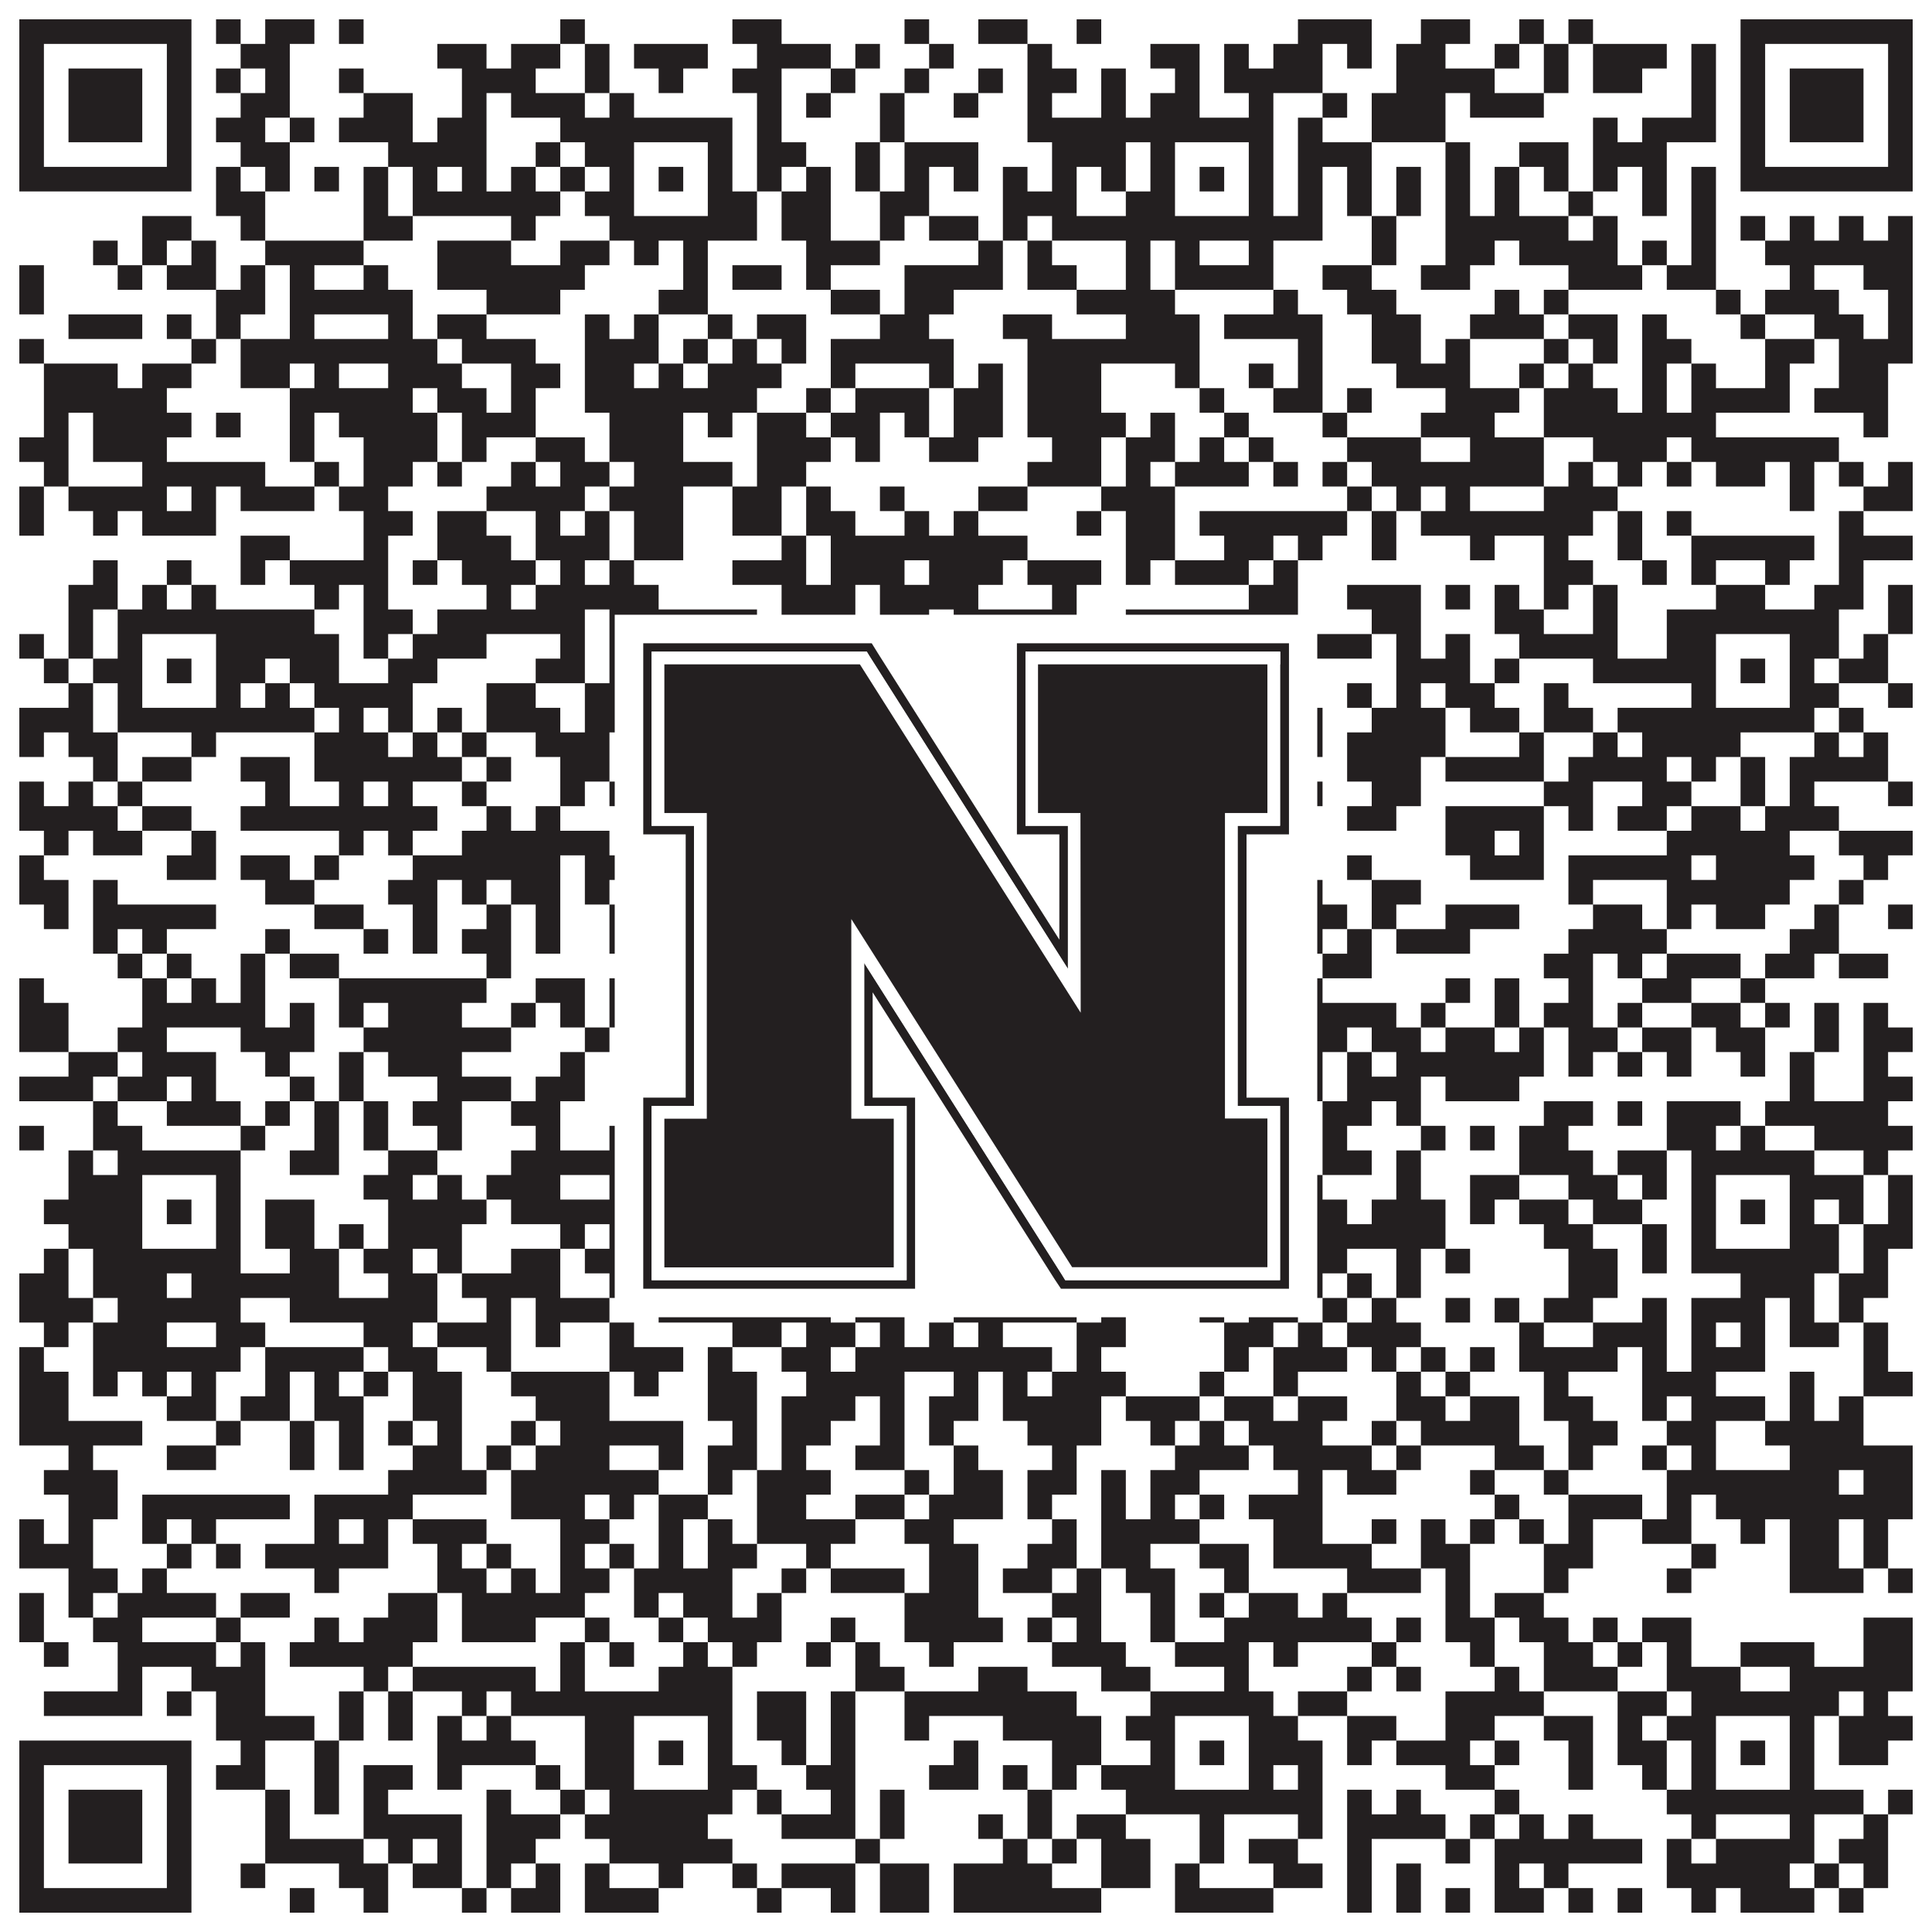
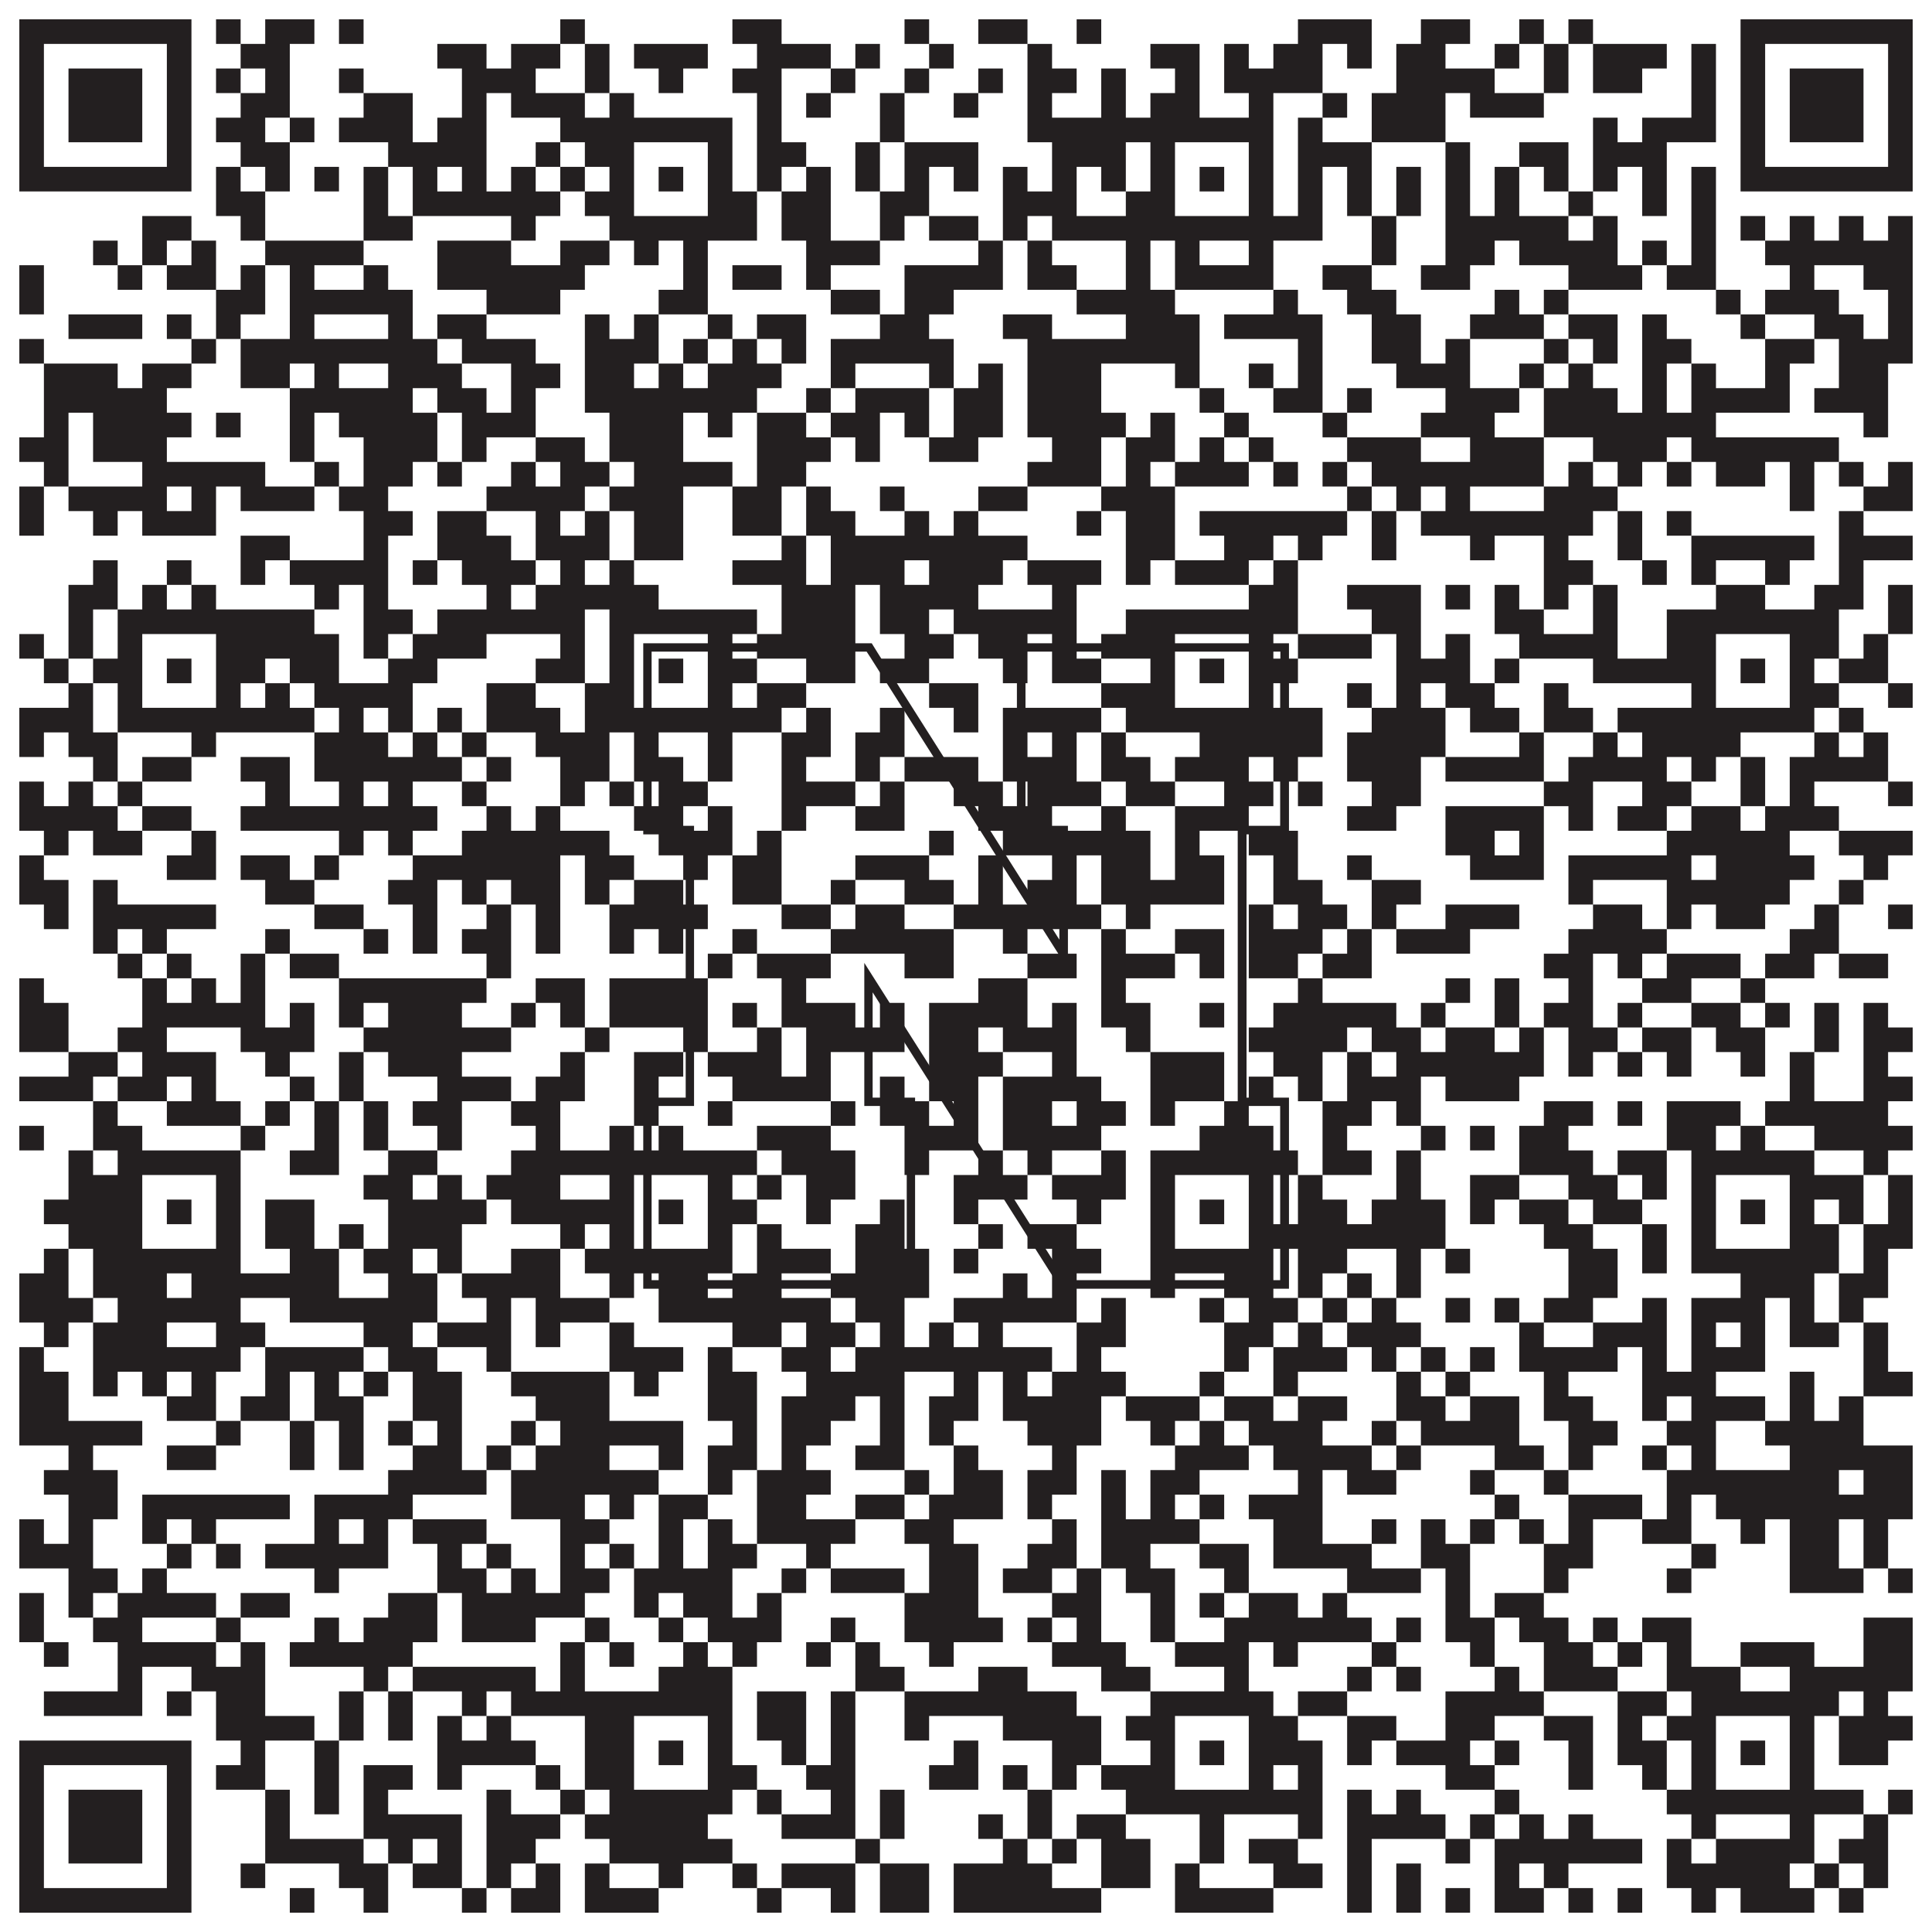
<svg xmlns="http://www.w3.org/2000/svg" version="1.1" width="1100px" height="1100px" viewBox="0 0 1100 1100">
-   <rect x="0" y="0" width="1100" height="1100" fill="#ffffff" fill-opacity="1" />
  <path fill="#231f20" fill-opacity="1" d="M11,11L109,11L109,25L11,25ZM123,11L137,11L137,25L123,25ZM151,11L179,11L179,25L151,25ZM193,11L207,11L207,25L193,25ZM319,11L333,11L333,25L319,25ZM417,11L445,11L445,25L417,25ZM515,11L529,11L529,25L515,25ZM557,11L585,11L585,25L557,25ZM613,11L627,11L627,25L613,25ZM739,11L781,11L781,25L739,25ZM809,11L837,11L837,25L809,25ZM865,11L879,11L879,25L865,25ZM893,11L907,11L907,25L893,25ZM991,11L1089,11L1089,25L991,25ZM11,25L25,25L25,39L11,39ZM95,25L109,25L109,39L95,39ZM137,25L165,25L165,39L137,39ZM249,25L277,25L277,39L249,39ZM291,25L319,25L319,39L291,39ZM333,25L347,25L347,39L333,39ZM361,25L403,25L403,39L361,39ZM431,25L473,25L473,39L431,39ZM487,25L501,25L501,39L487,39ZM529,25L543,25L543,39L529,39ZM585,25L599,25L599,39L585,39ZM655,25L683,25L683,39L655,39ZM697,25L711,25L711,39L697,39ZM725,25L753,25L753,39L725,39ZM767,25L781,25L781,39L767,39ZM795,25L823,25L823,39L795,39ZM851,25L865,25L865,39L851,39ZM879,25L893,25L893,39L879,39ZM907,25L949,25L949,39L907,39ZM963,25L977,25L977,39L963,39ZM991,25L1005,25L1005,39L991,39ZM1075,25L1089,25L1089,39L1075,39ZM11,39L25,39L25,53L11,53ZM39,39L81,39L81,53L39,53ZM95,39L109,39L109,53L95,53ZM123,39L137,39L137,53L123,53ZM151,39L165,39L165,53L151,53ZM193,39L207,39L207,53L193,53ZM263,39L305,39L305,53L263,53ZM333,39L347,39L347,53L333,53ZM375,39L389,39L389,53L375,53ZM417,39L445,39L445,53L417,53ZM473,39L487,39L487,53L473,53ZM515,39L529,39L529,53L515,53ZM557,39L571,39L571,53L557,53ZM585,39L613,39L613,53L585,53ZM627,39L641,39L641,53L627,53ZM669,39L683,39L683,53L669,53ZM697,39L753,39L753,53L697,53ZM795,39L851,39L851,53L795,53ZM879,39L893,39L893,53L879,53ZM907,39L935,39L935,53L907,53ZM963,39L977,39L977,53L963,53ZM991,39L1005,39L1005,53L991,53ZM1019,39L1061,39L1061,53L1019,53ZM1075,39L1089,39L1089,53L1075,53ZM11,53L25,53L25,67L11,67ZM39,53L81,53L81,67L39,67ZM95,53L109,53L109,67L95,67ZM137,53L165,53L165,67L137,67ZM207,53L235,53L235,67L207,67ZM263,53L277,53L277,67L263,67ZM291,53L333,53L333,67L291,67ZM347,53L361,53L361,67L347,67ZM431,53L445,53L445,67L431,67ZM459,53L473,53L473,67L459,67ZM501,53L515,53L515,67L501,67ZM543,53L557,53L557,67L543,67ZM585,53L599,53L599,67L585,67ZM627,53L641,53L641,67L627,67ZM655,53L683,53L683,67L655,67ZM711,53L725,53L725,67L711,67ZM753,53L767,53L767,67L753,67ZM781,53L823,53L823,67L781,67ZM837,53L879,53L879,67L837,67ZM963,53L977,53L977,67L963,67ZM991,53L1005,53L1005,67L991,67ZM1019,53L1061,53L1061,67L1019,67ZM1075,53L1089,53L1089,67L1075,67ZM11,67L25,67L25,81L11,81ZM39,67L81,67L81,81L39,81ZM95,67L109,67L109,81L95,81ZM123,67L151,67L151,81L123,81ZM165,67L179,67L179,81L165,81ZM193,67L235,67L235,81L193,81ZM249,67L277,67L277,81L249,81ZM319,67L417,67L417,81L319,81ZM431,67L445,67L445,81L431,81ZM501,67L515,67L515,81L501,81ZM585,67L725,67L725,81L585,81ZM739,67L753,67L753,81L739,81ZM781,67L823,67L823,81L781,81ZM907,67L921,67L921,81L907,81ZM935,67L977,67L977,81L935,81ZM991,67L1005,67L1005,81L991,81ZM1019,67L1061,67L1061,81L1019,81ZM1075,67L1089,67L1089,81L1075,81ZM11,81L25,81L25,95L11,95ZM95,81L109,81L109,95L95,95ZM137,81L165,81L165,95L137,95ZM221,81L277,81L277,95L221,95ZM305,81L319,81L319,95L305,95ZM333,81L361,81L361,95L333,95ZM403,81L417,81L417,95L403,95ZM431,81L459,81L459,95L431,95ZM487,81L501,81L501,95L487,95ZM515,81L557,81L557,95L515,95ZM599,81L641,81L641,95L599,95ZM655,81L669,81L669,95L655,95ZM711,81L725,81L725,95L711,95ZM739,81L781,81L781,95L739,95ZM823,81L837,81L837,95L823,95ZM865,81L893,81L893,95L865,95ZM907,81L949,81L949,95L907,95ZM991,81L1005,81L1005,95L991,95ZM1075,81L1089,81L1089,95L1075,95ZM11,95L109,95L109,109L11,109ZM123,95L137,95L137,109L123,109ZM151,95L165,95L165,109L151,109ZM179,95L193,95L193,109L179,109ZM207,95L221,95L221,109L207,109ZM235,95L249,95L249,109L235,109ZM263,95L277,95L277,109L263,109ZM291,95L305,95L305,109L291,109ZM319,95L333,95L333,109L319,109ZM347,95L361,95L361,109L347,109ZM375,95L389,95L389,109L375,109ZM403,95L417,95L417,109L403,109ZM431,95L445,95L445,109L431,109ZM459,95L473,95L473,109L459,109ZM487,95L501,95L501,109L487,109ZM515,95L529,95L529,109L515,109ZM543,95L557,95L557,109L543,109ZM571,95L585,95L585,109L571,109ZM599,95L613,95L613,109L599,109ZM627,95L641,95L641,109L627,109ZM655,95L669,95L669,109L655,109ZM683,95L697,95L697,109L683,109ZM711,95L725,95L725,109L711,109ZM739,95L753,95L753,109L739,109ZM767,95L781,95L781,109L767,109ZM795,95L809,95L809,109L795,109ZM823,95L837,95L837,109L823,109ZM851,95L865,95L865,109L851,109ZM879,95L893,95L893,109L879,109ZM907,95L921,95L921,109L907,109ZM935,95L949,95L949,109L935,109ZM963,95L977,95L977,109L963,109ZM991,95L1089,95L1089,109L991,109ZM123,109L151,109L151,123L123,123ZM207,109L221,109L221,123L207,123ZM235,109L319,109L319,123L235,123ZM333,109L361,109L361,123L333,123ZM403,109L431,109L431,123L403,123ZM445,109L473,109L473,123L445,123ZM501,109L529,109L529,123L501,123ZM571,109L613,109L613,123L571,123ZM641,109L669,109L669,123L641,123ZM711,109L725,109L725,123L711,123ZM739,109L753,109L753,123L739,123ZM767,109L781,109L781,123L767,123ZM795,109L809,109L809,123L795,123ZM823,109L837,109L837,123L823,123ZM851,109L865,109L865,123L851,123ZM893,109L907,109L907,123L893,123ZM935,109L949,109L949,123L935,123ZM963,109L977,109L977,123L963,123ZM81,123L109,123L109,137L81,137ZM137,123L151,123L151,137L137,137ZM207,123L235,123L235,137L207,137ZM291,123L305,123L305,137L291,137ZM347,123L431,123L431,137L347,137ZM445,123L473,123L473,137L445,137ZM501,123L515,123L515,137L501,137ZM529,123L557,123L557,137L529,137ZM571,123L585,123L585,137L571,137ZM599,123L753,123L753,137L599,137ZM781,123L795,123L795,137L781,137ZM823,123L893,123L893,137L823,137ZM907,123L921,123L921,137L907,137ZM963,123L977,123L977,137L963,137ZM991,123L1005,123L1005,137L991,137ZM1019,123L1033,123L1033,137L1019,137ZM1047,123L1061,123L1061,137L1047,137ZM1075,123L1089,123L1089,137L1075,137ZM53,137L67,137L67,151L53,151ZM81,137L95,137L95,151L81,151ZM109,137L123,137L123,151L109,151ZM151,137L207,137L207,151L151,151ZM249,137L291,137L291,151L249,151ZM319,137L347,137L347,151L319,151ZM361,137L375,137L375,151L361,151ZM389,137L403,137L403,151L389,151ZM459,137L501,137L501,151L459,151ZM557,137L571,137L571,151L557,151ZM585,137L599,137L599,151L585,151ZM641,137L655,137L655,151L641,151ZM669,137L683,137L683,151L669,151ZM711,137L725,137L725,151L711,151ZM781,137L795,137L795,151L781,151ZM823,137L851,137L851,151L823,151ZM865,137L921,137L921,151L865,151ZM935,137L949,137L949,151L935,151ZM963,137L977,137L977,151L963,151ZM1005,137L1089,137L1089,151L1005,151ZM11,151L25,151L25,165L11,165ZM67,151L81,151L81,165L67,165ZM95,151L123,151L123,165L95,165ZM137,151L151,151L151,165L137,165ZM165,151L179,151L179,165L165,165ZM207,151L221,151L221,165L207,165ZM249,151L333,151L333,165L249,165ZM389,151L403,151L403,165L389,165ZM417,151L445,151L445,165L417,165ZM459,151L473,151L473,165L459,165ZM515,151L571,151L571,165L515,165ZM585,151L613,151L613,165L585,165ZM641,151L655,151L655,165L641,165ZM669,151L725,151L725,165L669,165ZM753,151L781,151L781,165L753,165ZM809,151L837,151L837,165L809,165ZM893,151L935,151L935,165L893,165ZM949,151L977,151L977,165L949,165ZM1019,151L1033,151L1033,165L1019,165ZM1061,151L1089,151L1089,165L1061,165ZM11,165L25,165L25,179L11,179ZM123,165L151,165L151,179L123,179ZM165,165L235,165L235,179L165,179ZM277,165L319,165L319,179L277,179ZM375,165L403,165L403,179L375,179ZM473,165L501,165L501,179L473,179ZM515,165L543,165L543,179L515,179ZM613,165L669,165L669,179L613,179ZM725,165L739,165L739,179L725,179ZM767,165L795,165L795,179L767,179ZM851,165L865,165L865,179L851,179ZM879,165L893,165L893,179L879,179ZM977,165L991,165L991,179L977,179ZM1005,165L1047,165L1047,179L1005,179ZM1075,165L1089,165L1089,179L1075,179ZM39,179L81,179L81,193L39,193ZM95,179L109,179L109,193L95,193ZM123,179L137,179L137,193L123,193ZM165,179L179,179L179,193L165,193ZM221,179L235,179L235,193L221,193ZM249,179L277,179L277,193L249,193ZM333,179L347,179L347,193L333,193ZM361,179L375,179L375,193L361,193ZM403,179L417,179L417,193L403,193ZM431,179L459,179L459,193L431,193ZM501,179L529,179L529,193L501,193ZM571,179L599,179L599,193L571,193ZM641,179L683,179L683,193L641,193ZM697,179L753,179L753,193L697,193ZM781,179L809,179L809,193L781,193ZM837,179L879,179L879,193L837,193ZM893,179L921,179L921,193L893,193ZM935,179L949,179L949,193L935,193ZM991,179L1005,179L1005,193L991,193ZM1033,179L1061,179L1061,193L1033,193ZM1075,179L1089,179L1089,193L1075,193ZM11,193L25,193L25,207L11,207ZM109,193L123,193L123,207L109,207ZM137,193L249,193L249,207L137,207ZM263,193L305,193L305,207L263,207ZM333,193L375,193L375,207L333,207ZM389,193L403,193L403,207L389,207ZM417,193L431,193L431,207L417,207ZM445,193L459,193L459,207L445,207ZM473,193L543,193L543,207L473,207ZM585,193L683,193L683,207L585,207ZM739,193L753,193L753,207L739,207ZM781,193L809,193L809,207L781,207ZM823,193L837,193L837,207L823,207ZM879,193L893,193L893,207L879,207ZM907,193L921,193L921,207L907,207ZM935,193L963,193L963,207L935,207ZM1005,193L1033,193L1033,207L1005,207ZM1047,193L1089,193L1089,207L1047,207ZM25,207L67,207L67,221L25,221ZM81,207L109,207L109,221L81,221ZM137,207L165,207L165,221L137,221ZM179,207L193,207L193,221L179,221ZM221,207L263,207L263,221L221,221ZM291,207L319,207L319,221L291,221ZM333,207L361,207L361,221L333,221ZM375,207L389,207L389,221L375,221ZM403,207L445,207L445,221L403,221ZM473,207L487,207L487,221L473,221ZM529,207L543,207L543,221L529,221ZM557,207L571,207L571,221L557,221ZM585,207L627,207L627,221L585,221ZM669,207L683,207L683,221L669,221ZM711,207L725,207L725,221L711,221ZM739,207L753,207L753,221L739,221ZM795,207L837,207L837,221L795,221ZM865,207L879,207L879,221L865,221ZM893,207L907,207L907,221L893,221ZM935,207L949,207L949,221L935,221ZM963,207L977,207L977,221L963,221ZM1005,207L1019,207L1019,221L1005,221ZM1047,207L1075,207L1075,221L1047,221ZM25,221L95,221L95,235L25,235ZM165,221L235,221L235,235L165,235ZM249,221L277,221L277,235L249,235ZM291,221L305,221L305,235L291,235ZM333,221L431,221L431,235L333,235ZM459,221L473,221L473,235L459,235ZM487,221L529,221L529,235L487,235ZM543,221L571,221L571,235L543,235ZM585,221L627,221L627,235L585,235ZM683,221L697,221L697,235L683,235ZM725,221L753,221L753,235L725,235ZM767,221L781,221L781,235L767,235ZM823,221L865,221L865,235L823,235ZM879,221L921,221L921,235L879,235ZM935,221L949,221L949,235L935,235ZM963,221L1019,221L1019,235L963,235ZM1033,221L1075,221L1075,235L1033,235ZM25,235L39,235L39,249L25,249ZM53,235L109,235L109,249L53,249ZM123,235L137,235L137,249L123,249ZM165,235L179,235L179,249L165,249ZM193,235L249,235L249,249L193,249ZM263,235L305,235L305,249L263,249ZM347,235L389,235L389,249L347,249ZM403,235L417,235L417,249L403,249ZM431,235L459,235L459,249L431,249ZM473,235L501,235L501,249L473,249ZM515,235L529,235L529,249L515,249ZM543,235L571,235L571,249L543,249ZM585,235L641,235L641,249L585,249ZM655,235L669,235L669,249L655,249ZM697,235L711,235L711,249L697,249ZM753,235L767,235L767,249L753,249ZM809,235L851,235L851,249L809,249ZM879,235L977,235L977,249L879,249ZM1061,235L1075,235L1075,249L1061,249ZM11,249L39,249L39,263L11,263ZM53,249L95,249L95,263L53,263ZM165,249L179,249L179,263L165,263ZM207,249L249,249L249,263L207,263ZM263,249L277,249L277,263L263,263ZM305,249L333,249L333,263L305,263ZM347,249L389,249L389,263L347,263ZM431,249L473,249L473,263L431,263ZM487,249L501,249L501,263L487,263ZM529,249L557,249L557,263L529,263ZM599,249L627,249L627,263L599,263ZM641,249L669,249L669,263L641,263ZM683,249L697,249L697,263L683,263ZM711,249L725,249L725,263L711,263ZM767,249L809,249L809,263L767,263ZM837,249L879,249L879,263L837,263ZM907,249L949,249L949,263L907,263ZM963,249L1047,249L1047,263L963,263ZM25,263L39,263L39,277L25,277ZM81,263L151,263L151,277L81,277ZM179,263L193,263L193,277L179,277ZM207,263L235,263L235,277L207,277ZM249,263L263,263L263,277L249,277ZM291,263L305,263L305,277L291,277ZM319,263L347,263L347,277L319,277ZM361,263L417,263L417,277L361,277ZM431,263L459,263L459,277L431,277ZM585,263L627,263L627,277L585,277ZM641,263L655,263L655,277L641,277ZM669,263L711,263L711,277L669,277ZM725,263L739,263L739,277L725,277ZM753,263L767,263L767,277L753,277ZM781,263L879,263L879,277L781,277ZM893,263L907,263L907,277L893,277ZM921,263L935,263L935,277L921,277ZM949,263L963,263L963,277L949,277ZM977,263L1005,263L1005,277L977,277ZM1019,263L1033,263L1033,277L1019,277ZM1047,263L1061,263L1061,277L1047,277ZM1075,263L1089,263L1089,277L1075,277ZM11,277L25,277L25,291L11,291ZM39,277L95,277L95,291L39,291ZM109,277L123,277L123,291L109,291ZM137,277L179,277L179,291L137,291ZM193,277L221,277L221,291L193,291ZM277,277L333,277L333,291L277,291ZM347,277L389,277L389,291L347,291ZM417,277L445,277L445,291L417,291ZM459,277L473,277L473,291L459,291ZM501,277L515,277L515,291L501,291ZM557,277L585,277L585,291L557,291ZM627,277L669,277L669,291L627,291ZM767,277L781,277L781,291L767,291ZM795,277L809,277L809,291L795,291ZM823,277L837,277L837,291L823,291ZM879,277L921,277L921,291L879,291ZM1019,277L1033,277L1033,291L1019,291ZM1061,277L1089,277L1089,291L1061,291ZM11,291L25,291L25,305L11,305ZM53,291L67,291L67,305L53,305ZM81,291L123,291L123,305L81,305ZM207,291L235,291L235,305L207,305ZM249,291L277,291L277,305L249,305ZM305,291L319,291L319,305L305,305ZM333,291L347,291L347,305L333,305ZM361,291L389,291L389,305L361,305ZM417,291L445,291L445,305L417,305ZM459,291L487,291L487,305L459,305ZM515,291L529,291L529,305L515,305ZM543,291L557,291L557,305L543,305ZM613,291L627,291L627,305L613,305ZM641,291L669,291L669,305L641,305ZM683,291L767,291L767,305L683,305ZM781,291L795,291L795,305L781,305ZM809,291L907,291L907,305L809,305ZM921,291L935,291L935,305L921,305ZM949,291L963,291L963,305L949,305ZM1047,291L1061,291L1061,305L1047,305ZM137,305L165,305L165,319L137,319ZM207,305L221,305L221,319L207,319ZM249,305L291,305L291,319L249,319ZM305,305L347,305L347,319L305,319ZM361,305L389,305L389,319L361,319ZM445,305L459,305L459,319L445,319ZM473,305L585,305L585,319L473,319ZM641,305L669,305L669,319L641,319ZM697,305L725,305L725,319L697,319ZM739,305L753,305L753,319L739,319ZM781,305L795,305L795,319L781,319ZM837,305L851,305L851,319L837,319ZM879,305L893,305L893,319L879,319ZM921,305L935,305L935,319L921,319ZM963,305L1033,305L1033,319L963,319ZM1047,305L1089,305L1089,319L1047,319ZM53,319L67,319L67,333L53,333ZM95,319L109,319L109,333L95,333ZM137,319L151,319L151,333L137,333ZM165,319L221,319L221,333L165,333ZM235,319L249,319L249,333L235,333ZM263,319L305,319L305,333L263,333ZM319,319L333,319L333,333L319,333ZM347,319L361,319L361,333L347,333ZM417,319L459,319L459,333L417,333ZM473,319L515,319L515,333L473,333ZM529,319L571,319L571,333L529,333ZM585,319L627,319L627,333L585,333ZM641,319L655,319L655,333L641,333ZM669,319L711,319L711,333L669,333ZM725,319L739,319L739,333L725,333ZM879,319L907,319L907,333L879,333ZM935,319L949,319L949,333L935,333ZM963,319L977,319L977,333L963,333ZM1005,319L1019,319L1019,333L1005,333ZM1047,319L1061,319L1061,333L1047,333ZM39,333L67,333L67,347L39,347ZM81,333L95,333L95,347L81,347ZM109,333L123,333L123,347L109,347ZM179,333L193,333L193,347L179,347ZM207,333L221,333L221,347L207,347ZM277,333L291,333L291,347L277,347ZM305,333L375,333L375,347L305,347ZM445,333L487,333L487,347L445,347ZM501,333L557,333L557,347L501,347ZM599,333L613,333L613,347L599,347ZM711,333L739,333L739,347L711,347ZM767,333L809,333L809,347L767,347ZM823,333L837,333L837,347L823,347ZM851,333L865,333L865,347L851,347ZM879,333L893,333L893,347L879,347ZM907,333L921,333L921,347L907,347ZM977,333L1005,333L1005,347L977,347ZM1033,333L1061,333L1061,347L1033,347ZM1075,333L1089,333L1089,347L1075,347ZM39,347L53,347L53,361L39,361ZM67,347L179,347L179,361L67,361ZM207,347L235,347L235,361L207,361ZM249,347L333,347L333,361L249,361ZM347,347L431,347L431,361L347,361ZM445,347L487,347L487,361L445,361ZM501,347L529,347L529,361L501,361ZM543,347L613,347L613,361L543,361ZM641,347L739,347L739,361L641,361ZM781,347L809,347L809,361L781,361ZM851,347L879,347L879,361L851,361ZM907,347L921,347L921,361L907,361ZM949,347L1047,347L1047,361L949,361ZM1075,347L1089,347L1089,361L1075,361ZM11,361L25,361L25,375L11,375ZM39,361L53,361L53,375L39,375ZM67,361L81,361L81,375L67,375ZM123,361L193,361L193,375L123,375ZM207,361L221,361L221,375L207,375ZM235,361L277,361L277,375L235,375ZM319,361L333,361L333,375L319,375ZM347,361L361,361L361,375L347,375ZM403,361L417,361L417,375L403,375ZM431,361L487,361L487,375L431,375ZM515,361L543,361L543,375L515,375ZM557,361L585,361L585,375L557,375ZM599,361L613,361L613,375L599,375ZM627,361L669,361L669,375L627,375ZM711,361L725,361L725,375L711,375ZM739,361L781,361L781,375L739,375ZM795,361L809,361L809,375L795,375ZM823,361L837,361L837,375L823,375ZM865,361L921,361L921,375L865,375ZM949,361L977,361L977,375L949,375ZM1019,361L1047,361L1047,375L1019,375ZM1061,361L1075,361L1075,375L1061,375ZM25,375L39,375L39,389L25,389ZM53,375L81,375L81,389L53,389ZM95,375L109,375L109,389L95,389ZM123,375L151,375L151,389L123,389ZM165,375L193,375L193,389L165,389ZM221,375L249,375L249,389L221,389ZM305,375L333,375L333,389L305,389ZM347,375L361,375L361,389L347,389ZM375,375L389,375L389,389L375,389ZM403,375L431,375L431,389L403,389ZM459,375L487,375L487,389L459,389ZM501,375L529,375L529,389L501,389ZM571,375L585,375L585,389L571,389ZM599,375L627,375L627,389L599,389ZM655,375L669,375L669,389L655,389ZM683,375L697,375L697,389L683,389ZM711,375L739,375L739,389L711,389ZM795,375L837,375L837,389L795,389ZM851,375L865,375L865,389L851,389ZM907,375L977,375L977,389L907,389ZM991,375L1005,375L1005,389L991,389ZM1019,375L1033,375L1033,389L1019,389ZM1047,375L1075,375L1075,389L1047,389ZM39,389L53,389L53,403L39,403ZM67,389L81,389L81,403L67,403ZM123,389L137,389L137,403L123,403ZM151,389L165,389L165,403L151,403ZM179,389L235,389L235,403L179,403ZM277,389L305,389L305,403L277,403ZM333,389L361,389L361,403L333,403ZM403,389L417,389L417,403L403,403ZM431,389L459,389L459,403L431,403ZM529,389L557,389L557,403L529,403ZM627,389L669,389L669,403L627,403ZM711,389L725,389L725,403L711,403ZM767,389L781,389L781,403L767,403ZM795,389L809,389L809,403L795,403ZM823,389L851,389L851,403L823,403ZM879,389L893,389L893,403L879,403ZM963,389L977,389L977,403L963,403ZM1019,389L1047,389L1047,403L1019,403ZM1075,389L1089,389L1089,403L1075,403ZM11,403L53,403L53,417L11,417ZM67,403L179,403L179,417L67,417ZM193,403L207,403L207,417L193,417ZM221,403L235,403L235,417L221,417ZM249,403L263,403L263,417L249,417ZM277,403L319,403L319,417L277,417ZM333,403L445,403L445,417L333,417ZM459,403L473,403L473,417L459,417ZM501,403L515,403L515,417L501,417ZM543,403L557,403L557,417L543,417ZM571,403L627,403L627,417L571,417ZM641,403L753,403L753,417L641,417ZM781,403L823,403L823,417L781,417ZM837,403L865,403L865,417L837,417ZM879,403L907,403L907,417L879,417ZM921,403L1033,403L1033,417L921,417ZM1047,403L1061,403L1061,417L1047,417ZM11,417L25,417L25,431L11,431ZM39,417L67,417L67,431L39,431ZM109,417L123,417L123,431L109,431ZM179,417L221,417L221,431L179,431ZM235,417L249,417L249,431L235,431ZM263,417L277,417L277,431L263,431ZM305,417L347,417L347,431L305,431ZM361,417L375,417L375,431L361,431ZM403,417L417,417L417,431L403,431ZM445,417L473,417L473,431L445,431ZM487,417L515,417L515,431L487,431ZM571,417L585,417L585,431L571,431ZM599,417L613,417L613,431L599,431ZM627,417L641,417L641,431L627,431ZM683,417L753,417L753,431L683,431ZM767,417L823,417L823,431L767,431ZM865,417L879,417L879,431L865,431ZM907,417L921,417L921,431L907,431ZM935,417L991,417L991,431L935,431ZM1033,417L1047,417L1047,431L1033,431ZM1061,417L1075,417L1075,431L1061,431ZM53,431L67,431L67,445L53,445ZM81,431L109,431L109,445L81,445ZM137,431L165,431L165,445L137,445ZM179,431L263,431L263,445L179,445ZM277,431L291,431L291,445L277,445ZM319,431L347,431L347,445L319,445ZM361,431L389,431L389,445L361,445ZM403,431L417,431L417,445L403,445ZM445,431L459,431L459,445L445,445ZM487,431L501,431L501,445L487,445ZM515,431L557,431L557,445L515,445ZM571,431L613,431L613,445L571,445ZM627,431L655,431L655,445L627,445ZM669,431L711,431L711,445L669,445ZM725,431L739,431L739,445L725,445ZM767,431L809,431L809,445L767,445ZM823,431L879,431L879,445L823,445ZM893,431L949,431L949,445L893,445ZM963,431L977,431L977,445L963,445ZM991,431L1005,431L1005,445L991,445ZM1019,431L1075,431L1075,445L1019,445ZM11,445L25,445L25,459L11,459ZM39,445L53,445L53,459L39,459ZM67,445L81,445L81,459L67,459ZM151,445L165,445L165,459L151,459ZM193,445L207,445L207,459L193,459ZM221,445L235,445L235,459L221,459ZM263,445L277,445L277,459L263,459ZM319,445L333,445L333,459L319,459ZM347,445L361,445L361,459L347,459ZM375,445L403,445L403,459L375,459ZM445,445L487,445L487,459L445,459ZM501,445L515,445L515,459L501,459ZM543,445L571,445L571,459L543,459ZM585,445L627,445L627,459L585,459ZM641,445L669,445L669,459L641,459ZM697,445L725,445L725,459L697,459ZM739,445L753,445L753,459L739,459ZM781,445L809,445L809,459L781,459ZM879,445L907,445L907,459L879,459ZM935,445L963,445L963,459L935,459ZM991,445L1005,445L1005,459L991,459ZM1019,445L1033,445L1033,459L1019,459ZM1075,445L1089,445L1089,459L1075,459ZM11,459L67,459L67,473L11,473ZM81,459L109,459L109,473L81,473ZM137,459L249,459L249,473L137,473ZM277,459L291,459L291,473L277,473ZM305,459L319,459L319,473L305,473ZM361,459L389,459L389,473L361,473ZM403,459L417,459L417,473L403,473ZM445,459L459,459L459,473L445,473ZM487,459L515,459L515,473L487,473ZM557,459L599,459L599,473L557,473ZM627,459L641,459L641,473L627,473ZM669,459L711,459L711,473L669,473ZM767,459L795,459L795,473L767,473ZM823,459L879,459L879,473L823,473ZM893,459L907,459L907,473L893,473ZM921,459L949,459L949,473L921,473ZM963,459L991,459L991,473L963,473ZM1005,459L1047,459L1047,473L1005,473ZM25,473L39,473L39,487L25,487ZM53,473L81,473L81,487L53,487ZM109,473L123,473L123,487L109,487ZM193,473L207,473L207,487L193,487ZM221,473L235,473L235,487L221,487ZM263,473L347,473L347,487L263,487ZM375,473L417,473L417,487L375,487ZM431,473L445,473L445,487L431,487ZM529,473L543,473L543,487L529,487ZM571,473L655,473L655,487L571,487ZM669,473L683,473L683,487L669,487ZM711,473L739,473L739,487L711,487ZM823,473L851,473L851,487L823,487ZM865,473L879,473L879,487L865,487ZM949,473L1019,473L1019,487L949,487ZM1047,473L1089,473L1089,487L1047,487ZM11,487L25,487L25,501L11,501ZM95,487L123,487L123,501L95,501ZM137,487L165,487L165,501L137,501ZM179,487L193,487L193,501L179,501ZM235,487L319,487L319,501L235,501ZM333,487L361,487L361,501L333,501ZM389,487L403,487L403,501L389,501ZM417,487L445,487L445,501L417,501ZM487,487L529,487L529,501L487,501ZM557,487L571,487L571,501L557,501ZM599,487L613,487L613,501L599,501ZM627,487L655,487L655,501L627,501ZM669,487L697,487L697,501L669,501ZM725,487L739,487L739,501L725,501ZM767,487L781,487L781,501L767,501ZM837,487L879,487L879,501L837,501ZM893,487L963,487L963,501L893,501ZM977,487L1033,487L1033,501L977,501ZM1061,487L1075,487L1075,501L1061,501ZM11,501L39,501L39,515L11,515ZM53,501L67,501L67,515L53,515ZM151,501L179,501L179,515L151,515ZM221,501L249,501L249,515L221,515ZM263,501L277,501L277,515L263,515ZM291,501L319,501L319,515L291,515ZM333,501L347,501L347,515L333,515ZM361,501L389,501L389,515L361,515ZM417,501L445,501L445,515L417,515ZM473,501L487,501L487,515L473,515ZM515,501L543,501L543,515L515,515ZM557,501L571,501L571,515L557,515ZM585,501L613,501L613,515L585,515ZM627,501L697,501L697,515L627,515ZM725,501L753,501L753,515L725,515ZM781,501L809,501L809,515L781,515ZM893,501L907,501L907,515L893,515ZM949,501L1019,501L1019,515L949,515ZM1047,501L1061,501L1061,515L1047,515ZM25,515L39,515L39,529L25,529ZM53,515L123,515L123,529L53,529ZM179,515L207,515L207,529L179,529ZM235,515L249,515L249,529L235,529ZM277,515L291,515L291,529L277,529ZM305,515L319,515L319,529L305,529ZM347,515L403,515L403,529L347,529ZM445,515L473,515L473,529L445,529ZM487,515L515,515L515,529L487,529ZM543,515L627,515L627,529L543,529ZM641,515L655,515L655,529L641,529ZM711,515L725,515L725,529L711,529ZM739,515L767,515L767,529L739,529ZM781,515L795,515L795,529L781,529ZM823,515L865,515L865,529L823,529ZM907,515L935,515L935,529L907,529ZM949,515L963,515L963,529L949,529ZM977,515L1005,515L1005,529L977,529ZM1033,515L1047,515L1047,529L1033,529ZM1075,515L1089,515L1089,529L1075,529ZM53,529L67,529L67,543L53,543ZM81,529L95,529L95,543L81,543ZM151,529L165,529L165,543L151,543ZM207,529L221,529L221,543L207,543ZM235,529L249,529L249,543L235,543ZM263,529L291,529L291,543L263,543ZM305,529L319,529L319,543L305,543ZM347,529L361,529L361,543L347,543ZM375,529L389,529L389,543L375,543ZM417,529L431,529L431,543L417,543ZM473,529L543,529L543,543L473,543ZM571,529L585,529L585,543L571,543ZM627,529L641,529L641,543L627,543ZM669,529L697,529L697,543L669,543ZM711,529L753,529L753,543L711,543ZM767,529L781,529L781,543L767,543ZM795,529L837,529L837,543L795,543ZM893,529L949,529L949,543L893,543ZM1019,529L1047,529L1047,543L1019,543ZM67,543L81,543L81,557L67,557ZM95,543L109,543L109,557L95,557ZM137,543L151,543L151,557L137,557ZM165,543L193,543L193,557L165,557ZM277,543L291,543L291,557L277,557ZM403,543L417,543L417,557L403,557ZM431,543L473,543L473,557L431,557ZM515,543L543,543L543,557L515,557ZM585,543L613,543L613,557L585,557ZM627,543L669,543L669,557L627,557ZM683,543L697,543L697,557L683,557ZM711,543L739,543L739,557L711,557ZM753,543L781,543L781,557L753,557ZM879,543L907,543L907,557L879,557ZM921,543L935,543L935,557L921,557ZM949,543L991,543L991,557L949,557ZM1005,543L1033,543L1033,557L1005,557ZM1047,543L1075,543L1075,557L1047,557ZM11,557L25,557L25,571L11,571ZM81,557L95,557L95,571L81,571ZM109,557L123,557L123,571L109,571ZM137,557L151,557L151,571L137,571ZM193,557L277,557L277,571L193,571ZM305,557L333,557L333,571L305,571ZM347,557L403,557L403,571L347,571ZM445,557L459,557L459,571L445,571ZM557,557L585,557L585,571L557,571ZM627,557L641,557L641,571L627,571ZM739,557L753,557L753,571L739,571ZM823,557L837,557L837,571L823,571ZM851,557L865,557L865,571L851,571ZM893,557L907,557L907,571L893,571ZM935,557L963,557L963,571L935,571ZM991,557L1005,557L1005,571L991,571ZM11,571L39,571L39,585L11,585ZM81,571L151,571L151,585L81,585ZM165,571L179,571L179,585L165,585ZM193,571L207,571L207,585L193,585ZM221,571L263,571L263,585L221,585ZM291,571L305,571L305,585L291,585ZM319,571L333,571L333,585L319,585ZM347,571L403,571L403,585L347,585ZM417,571L431,571L431,585L417,585ZM445,571L487,571L487,585L445,585ZM501,571L515,571L515,585L501,585ZM529,571L585,571L585,585L529,585ZM599,571L613,571L613,585L599,585ZM627,571L655,571L655,585L627,585ZM683,571L697,571L697,585L683,585ZM725,571L795,571L795,585L725,585ZM809,571L823,571L823,585L809,585ZM851,571L865,571L865,585L851,585ZM879,571L907,571L907,585L879,585ZM921,571L935,571L935,585L921,585ZM963,571L991,571L991,585L963,585ZM1005,571L1019,571L1019,585L1005,585ZM1033,571L1047,571L1047,585L1033,585ZM1061,571L1075,571L1075,585L1061,585ZM11,585L39,585L39,599L11,599ZM67,585L95,585L95,599L67,599ZM137,585L179,585L179,599L137,599ZM207,585L291,585L291,599L207,599ZM333,585L347,585L347,599L333,599ZM389,585L403,585L403,599L389,599ZM431,585L445,585L445,599L431,599ZM459,585L515,585L515,599L459,599ZM529,585L557,585L557,599L529,599ZM571,585L613,585L613,599L571,599ZM641,585L655,585L655,599L641,599ZM711,585L767,585L767,599L711,599ZM781,585L809,585L809,599L781,599ZM823,585L851,585L851,599L823,599ZM865,585L879,585L879,599L865,599ZM893,585L921,585L921,599L893,599ZM935,585L963,585L963,599L935,599ZM977,585L1005,585L1005,599L977,599ZM1033,585L1047,585L1047,599L1033,599ZM1061,585L1089,585L1089,599L1061,599ZM39,599L67,599L67,613L39,613ZM81,599L123,599L123,613L81,613ZM151,599L165,599L165,613L151,613ZM193,599L207,599L207,613L193,613ZM221,599L263,599L263,613L221,613ZM319,599L333,599L333,613L319,613ZM361,599L389,599L389,613L361,613ZM403,599L445,599L445,613L403,613ZM459,599L473,599L473,613L459,613ZM529,599L571,599L571,613L529,613ZM599,599L613,599L613,613L599,613ZM655,599L697,599L697,613L655,613ZM725,599L753,599L753,613L725,613ZM767,599L781,599L781,613L767,613ZM795,599L879,599L879,613L795,613ZM893,599L907,599L907,613L893,613ZM921,599L935,599L935,613L921,613ZM949,599L963,599L963,613L949,613ZM991,599L1005,599L1005,613L991,613ZM1019,599L1033,599L1033,613L1019,613ZM1061,599L1075,599L1075,613L1061,613ZM11,613L53,613L53,627L11,627ZM67,613L95,613L95,627L67,627ZM109,613L123,613L123,627L109,627ZM165,613L179,613L179,627L165,627ZM193,613L207,613L207,627L193,627ZM249,613L291,613L291,627L249,627ZM305,613L333,613L333,627L305,627ZM361,613L375,613L375,627L361,627ZM417,613L473,613L473,627L417,627ZM501,613L515,613L515,627L501,627ZM529,613L557,613L557,627L529,627ZM571,613L627,613L627,627L571,627ZM655,613L697,613L697,627L655,627ZM711,613L725,613L725,627L711,627ZM739,613L753,613L753,627L739,627ZM767,613L809,613L809,627L767,627ZM823,613L865,613L865,627L823,627ZM1019,613L1033,613L1033,627L1019,627ZM1061,613L1089,613L1089,627L1061,627ZM53,627L67,627L67,641L53,641ZM95,627L137,627L137,641L95,641ZM151,627L165,627L165,641L151,641ZM179,627L193,627L193,641L179,641ZM207,627L221,627L221,641L207,641ZM235,627L263,627L263,641L235,641ZM291,627L319,627L319,641L291,641ZM361,627L375,627L375,641L361,641ZM403,627L417,627L417,641L403,641ZM473,627L487,627L487,641L473,641ZM501,627L529,627L529,641L501,641ZM543,627L557,627L557,641L543,641ZM571,627L599,627L599,641L571,641ZM613,627L641,627L641,641L613,641ZM655,627L669,627L669,641L655,641ZM697,627L711,627L711,641L697,641ZM753,627L781,627L781,641L753,641ZM795,627L809,627L809,641L795,641ZM879,627L907,627L907,641L879,641ZM921,627L935,627L935,641L921,641ZM949,627L991,627L991,641L949,641ZM1005,627L1075,627L1075,641L1005,641ZM11,641L25,641L25,655L11,655ZM53,641L81,641L81,655L53,655ZM137,641L151,641L151,655L137,655ZM179,641L193,641L193,655L179,655ZM207,641L221,641L221,655L207,655ZM249,641L263,641L263,655L249,655ZM305,641L319,641L319,655L305,655ZM347,641L361,641L361,655L347,655ZM375,641L389,641L389,655L375,655ZM431,641L473,641L473,655L431,655ZM515,641L557,641L557,655L515,655ZM571,641L627,641L627,655L571,655ZM683,641L725,641L725,655L683,655ZM753,641L767,641L767,655L753,655ZM809,641L823,641L823,655L809,655ZM837,641L851,641L851,655L837,655ZM865,641L893,641L893,655L865,655ZM949,641L977,641L977,655L949,655ZM991,641L1005,641L1005,655L991,655ZM1033,641L1089,641L1089,655L1033,655ZM39,655L53,655L53,669L39,669ZM67,655L137,655L137,669L67,669ZM165,655L193,655L193,669L165,669ZM221,655L249,655L249,669L221,669ZM291,655L431,655L431,669L291,669ZM445,655L487,655L487,669L445,669ZM515,655L529,655L529,669L515,669ZM557,655L571,655L571,669L557,669ZM585,655L599,655L599,669L585,669ZM627,655L641,655L641,669L627,669ZM655,655L739,655L739,669L655,669ZM753,655L781,655L781,669L753,669ZM795,655L809,655L809,669L795,669ZM865,655L907,655L907,669L865,669ZM921,655L949,655L949,669L921,669ZM963,655L1033,655L1033,669L963,669ZM1061,655L1075,655L1075,669L1061,669ZM39,669L81,669L81,683L39,683ZM123,669L137,669L137,683L123,683ZM207,669L235,669L235,683L207,683ZM249,669L263,669L263,683L249,683ZM277,669L319,669L319,683L277,683ZM347,669L361,669L361,683L347,683ZM403,669L417,669L417,683L403,683ZM431,669L445,669L445,683L431,683ZM459,669L487,669L487,683L459,683ZM543,669L585,669L585,683L543,683ZM599,669L641,669L641,683L599,683ZM655,669L669,669L669,683L655,683ZM711,669L725,669L725,683L711,683ZM739,669L753,669L753,683L739,683ZM795,669L809,669L809,683L795,683ZM837,669L865,669L865,683L837,683ZM893,669L921,669L921,683L893,683ZM935,669L949,669L949,683L935,683ZM963,669L977,669L977,683L963,683ZM1019,669L1061,669L1061,683L1019,683ZM1075,669L1089,669L1089,683L1075,683ZM25,683L81,683L81,697L25,697ZM95,683L109,683L109,697L95,697ZM123,683L137,683L137,697L123,697ZM151,683L179,683L179,697L151,697ZM221,683L277,683L277,697L221,697ZM291,683L361,683L361,697L291,697ZM375,683L389,683L389,697L375,697ZM403,683L431,683L431,697L403,697ZM459,683L473,683L473,697L459,697ZM501,683L515,683L515,697L501,697ZM543,683L557,683L557,697L543,697ZM613,683L627,683L627,697L613,697ZM655,683L669,683L669,697L655,697ZM683,683L697,683L697,697L683,697ZM711,683L725,683L725,697L711,697ZM739,683L767,683L767,697L739,697ZM781,683L823,683L823,697L781,697ZM837,683L851,683L851,697L837,697ZM865,683L893,683L893,697L865,697ZM907,683L935,683L935,697L907,697ZM963,683L977,683L977,697L963,697ZM991,683L1005,683L1005,697L991,697ZM1019,683L1033,683L1033,697L1019,697ZM1047,683L1061,683L1061,697L1047,697ZM1075,683L1089,683L1089,697L1075,697ZM39,697L81,697L81,711L39,711ZM123,697L137,697L137,711L123,711ZM151,697L179,697L179,711L151,711ZM193,697L207,697L207,711L193,711ZM221,697L263,697L263,711L221,711ZM319,697L333,697L333,711L319,711ZM347,697L361,697L361,711L347,711ZM403,697L417,697L417,711L403,711ZM431,697L445,697L445,711L431,711ZM487,697L515,697L515,711L487,711ZM557,697L571,697L571,711L557,711ZM585,697L613,697L613,711L585,711ZM655,697L669,697L669,711L655,711ZM711,697L823,697L823,711L711,711ZM879,697L907,697L907,711L879,711ZM935,697L949,697L949,711L935,711ZM963,697L977,697L977,711L963,711ZM1019,697L1047,697L1047,711L1019,711ZM1061,697L1089,697L1089,711L1061,711ZM25,711L39,711L39,725L25,725ZM53,711L137,711L137,725L53,725ZM165,711L193,711L193,725L165,725ZM207,711L235,711L235,725L207,725ZM249,711L263,711L263,725L249,725ZM291,711L319,711L319,725L291,725ZM333,711L417,711L417,725L333,725ZM431,711L473,711L473,725L431,725ZM487,711L529,711L529,725L487,725ZM543,711L557,711L557,725L543,725ZM599,711L627,711L627,725L599,725ZM655,711L725,711L725,725L655,725ZM739,711L767,711L767,725L739,725ZM795,711L809,711L809,725L795,725ZM823,711L837,711L837,725L823,725ZM893,711L921,711L921,725L893,725ZM935,711L949,711L949,725L935,725ZM963,711L1047,711L1047,725L963,725ZM1061,711L1075,711L1075,725L1061,725ZM11,725L39,725L39,739L11,739ZM53,725L95,725L95,739L53,739ZM109,725L193,725L193,739L109,739ZM221,725L249,725L249,739L221,739ZM263,725L319,725L319,739L263,739ZM347,725L361,725L361,739L347,739ZM375,725L403,725L403,739L375,739ZM417,725L445,725L445,739L417,739ZM473,725L529,725L529,739L473,739ZM571,725L585,725L585,739L571,739ZM599,725L613,725L613,739L599,739ZM655,725L669,725L669,739L655,739ZM697,725L725,725L725,739L697,739ZM739,725L753,725L753,739L739,739ZM767,725L781,725L781,739L767,739ZM795,725L809,725L809,739L795,739ZM893,725L921,725L921,739L893,739ZM991,725L1033,725L1033,739L991,739ZM1047,725L1075,725L1075,739L1047,739ZM11,739L53,739L53,753L11,753ZM67,739L137,739L137,753L67,753ZM165,739L249,739L249,753L165,753ZM277,739L291,739L291,753L277,753ZM305,739L347,739L347,753L305,753ZM375,739L473,739L473,753L375,753ZM487,739L515,739L515,753L487,753ZM543,739L613,739L613,753L543,753ZM627,739L641,739L641,753L627,753ZM683,739L697,739L697,753L683,753ZM711,739L739,739L739,753L711,753ZM753,739L767,739L767,753L753,753ZM781,739L795,739L795,753L781,753ZM823,739L837,739L837,753L823,753ZM851,739L865,739L865,753L851,753ZM879,739L907,739L907,753L879,753ZM935,739L949,739L949,753L935,753ZM963,739L1005,739L1005,753L963,753ZM1019,739L1033,739L1033,753L1019,753ZM1047,739L1061,739L1061,753L1047,753ZM25,753L39,753L39,767L25,767ZM53,753L95,753L95,767L53,767ZM123,753L151,753L151,767L123,767ZM207,753L235,753L235,767L207,767ZM249,753L291,753L291,767L249,767ZM305,753L319,753L319,767L305,767ZM347,753L361,753L361,767L347,767ZM417,753L445,753L445,767L417,767ZM459,753L487,753L487,767L459,767ZM501,753L515,753L515,767L501,767ZM529,753L543,753L543,767L529,767ZM557,753L571,753L571,767L557,767ZM613,753L641,753L641,767L613,767ZM697,753L725,753L725,767L697,767ZM739,753L753,753L753,767L739,767ZM767,753L809,753L809,767L767,767ZM865,753L879,753L879,767L865,767ZM907,753L949,753L949,767L907,767ZM963,753L977,753L977,767L963,767ZM991,753L1005,753L1005,767L991,767ZM1019,753L1047,753L1047,767L1019,767ZM1061,753L1075,753L1075,767L1061,767ZM11,767L25,767L25,781L11,781ZM53,767L137,767L137,781L53,781ZM151,767L207,767L207,781L151,781ZM221,767L249,767L249,781L221,781ZM277,767L291,767L291,781L277,781ZM347,767L389,767L389,781L347,781ZM403,767L417,767L417,781L403,781ZM445,767L473,767L473,781L445,781ZM487,767L599,767L599,781L487,781ZM613,767L627,767L627,781L613,781ZM697,767L711,767L711,781L697,781ZM725,767L767,767L767,781L725,781ZM781,767L795,767L795,781L781,781ZM809,767L823,767L823,781L809,781ZM837,767L851,767L851,781L837,781ZM865,767L921,767L921,781L865,781ZM935,767L949,767L949,781L935,781ZM963,767L1005,767L1005,781L963,781ZM1061,767L1075,767L1075,781L1061,781ZM11,781L39,781L39,795L11,795ZM53,781L67,781L67,795L53,795ZM81,781L95,781L95,795L81,795ZM109,781L123,781L123,795L109,795ZM151,781L165,781L165,795L151,795ZM179,781L193,781L193,795L179,795ZM207,781L221,781L221,795L207,795ZM235,781L263,781L263,795L235,795ZM291,781L347,781L347,795L291,795ZM361,781L375,781L375,795L361,795ZM403,781L431,781L431,795L403,795ZM459,781L515,781L515,795L459,795ZM543,781L557,781L557,795L543,795ZM571,781L585,781L585,795L571,795ZM599,781L641,781L641,795L599,795ZM683,781L697,781L697,795L683,795ZM725,781L739,781L739,795L725,795ZM795,781L809,781L809,795L795,795ZM823,781L837,781L837,795L823,795ZM879,781L893,781L893,795L879,795ZM935,781L977,781L977,795L935,795ZM1019,781L1033,781L1033,795L1019,795ZM1061,781L1089,781L1089,795L1061,795ZM11,795L39,795L39,809L11,809ZM95,795L123,795L123,809L95,809ZM137,795L165,795L165,809L137,809ZM179,795L207,795L207,809L179,809ZM235,795L263,795L263,809L235,809ZM305,795L347,795L347,809L305,809ZM403,795L431,795L431,809L403,809ZM445,795L487,795L487,809L445,809ZM501,795L515,795L515,809L501,809ZM529,795L557,795L557,809L529,809ZM571,795L627,795L627,809L571,809ZM641,795L683,795L683,809L641,809ZM697,795L725,795L725,809L697,809ZM739,795L767,795L767,809L739,809ZM795,795L823,795L823,809L795,809ZM837,795L865,795L865,809L837,809ZM879,795L907,795L907,809L879,809ZM935,795L949,795L949,809L935,809ZM963,795L1005,795L1005,809L963,809ZM1019,795L1033,795L1033,809L1019,809ZM1047,795L1061,795L1061,809L1047,809ZM11,809L81,809L81,823L11,823ZM123,809L137,809L137,823L123,823ZM165,809L179,809L179,823L165,823ZM193,809L207,809L207,823L193,823ZM221,809L235,809L235,823L221,823ZM249,809L263,809L263,823L249,823ZM291,809L305,809L305,823L291,823ZM319,809L389,809L389,823L319,823ZM417,809L431,809L431,823L417,823ZM445,809L473,809L473,823L445,823ZM501,809L515,809L515,823L501,823ZM529,809L543,809L543,823L529,823ZM585,809L627,809L627,823L585,823ZM655,809L669,809L669,823L655,823ZM683,809L697,809L697,823L683,823ZM711,809L753,809L753,823L711,823ZM781,809L795,809L795,823L781,823ZM809,809L865,809L865,823L809,823ZM893,809L921,809L921,823L893,823ZM949,809L977,809L977,823L949,823ZM1005,809L1061,809L1061,823L1005,823ZM39,823L53,823L53,837L39,837ZM95,823L123,823L123,837L95,837ZM165,823L179,823L179,837L165,837ZM193,823L207,823L207,837L193,837ZM235,823L263,823L263,837L235,837ZM277,823L291,823L291,837L277,837ZM305,823L347,823L347,837L305,837ZM375,823L389,823L389,837L375,837ZM403,823L431,823L431,837L403,837ZM445,823L459,823L459,837L445,837ZM487,823L515,823L515,837L487,837ZM543,823L557,823L557,837L543,837ZM599,823L613,823L613,837L599,837ZM669,823L711,823L711,837L669,837ZM725,823L781,823L781,837L725,837ZM795,823L809,823L809,837L795,837ZM851,823L879,823L879,837L851,837ZM893,823L907,823L907,837L893,837ZM935,823L949,823L949,837L935,837ZM963,823L977,823L977,837L963,837ZM1019,823L1089,823L1089,837L1019,837ZM25,837L67,837L67,851L25,851ZM221,837L277,837L277,851L221,851ZM291,837L375,837L375,851L291,851ZM403,837L417,837L417,851L403,851ZM431,837L473,837L473,851L431,851ZM515,837L529,837L529,851L515,851ZM543,837L571,837L571,851L543,851ZM585,837L613,837L613,851L585,851ZM627,837L641,837L641,851L627,851ZM655,837L683,837L683,851L655,851ZM739,837L753,837L753,851L739,851ZM767,837L795,837L795,851L767,851ZM837,837L851,837L851,851L837,851ZM879,837L893,837L893,851L879,851ZM949,837L1047,837L1047,851L949,851ZM1061,837L1089,837L1089,851L1061,851ZM39,851L67,851L67,865L39,865ZM81,851L165,851L165,865L81,865ZM179,851L235,851L235,865L179,865ZM291,851L333,851L333,865L291,865ZM347,851L361,851L361,865L347,865ZM375,851L403,851L403,865L375,865ZM431,851L459,851L459,865L431,865ZM487,851L515,851L515,865L487,865ZM529,851L571,851L571,865L529,865ZM585,851L599,851L599,865L585,865ZM627,851L641,851L641,865L627,865ZM655,851L669,851L669,865L655,865ZM683,851L697,851L697,865L683,865ZM711,851L753,851L753,865L711,865ZM851,851L865,851L865,865L851,865ZM893,851L935,851L935,865L893,865ZM949,851L963,851L963,865L949,865ZM977,851L1089,851L1089,865L977,865ZM11,865L25,865L25,879L11,879ZM39,865L53,865L53,879L39,879ZM81,865L95,865L95,879L81,879ZM109,865L123,865L123,879L109,879ZM179,865L193,865L193,879L179,879ZM207,865L221,865L221,879L207,879ZM235,865L277,865L277,879L235,879ZM319,865L347,865L347,879L319,879ZM375,865L389,865L389,879L375,879ZM403,865L417,865L417,879L403,879ZM431,865L487,865L487,879L431,879ZM515,865L543,865L543,879L515,879ZM599,865L613,865L613,879L599,879ZM627,865L683,865L683,879L627,879ZM725,865L753,865L753,879L725,879ZM781,865L795,865L795,879L781,879ZM809,865L823,865L823,879L809,879ZM837,865L851,865L851,879L837,879ZM865,865L879,865L879,879L865,879ZM893,865L907,865L907,879L893,879ZM935,865L963,865L963,879L935,879ZM991,865L1005,865L1005,879L991,879ZM1019,865L1047,865L1047,879L1019,879ZM1061,865L1075,865L1075,879L1061,879ZM11,879L53,879L53,893L11,893ZM95,879L109,879L109,893L95,893ZM123,879L137,879L137,893L123,893ZM151,879L221,879L221,893L151,893ZM249,879L263,879L263,893L249,893ZM277,879L291,879L291,893L277,893ZM319,879L333,879L333,893L319,893ZM347,879L361,879L361,893L347,893ZM375,879L389,879L389,893L375,893ZM403,879L431,879L431,893L403,893ZM459,879L473,879L473,893L459,893ZM529,879L557,879L557,893L529,893ZM585,879L613,879L613,893L585,893ZM627,879L655,879L655,893L627,893ZM683,879L711,879L711,893L683,893ZM725,879L781,879L781,893L725,893ZM809,879L837,879L837,893L809,893ZM879,879L907,879L907,893L879,893ZM963,879L977,879L977,893L963,893ZM1019,879L1047,879L1047,893L1019,893ZM1061,879L1075,879L1075,893L1061,893ZM39,893L67,893L67,907L39,907ZM81,893L95,893L95,907L81,907ZM179,893L193,893L193,907L179,907ZM249,893L277,893L277,907L249,907ZM291,893L305,893L305,907L291,907ZM319,893L347,893L347,907L319,907ZM361,893L417,893L417,907L361,907ZM445,893L459,893L459,907L445,907ZM473,893L515,893L515,907L473,907ZM529,893L557,893L557,907L529,907ZM571,893L599,893L599,907L571,907ZM613,893L627,893L627,907L613,907ZM641,893L669,893L669,907L641,907ZM697,893L711,893L711,907L697,907ZM767,893L809,893L809,907L767,907ZM823,893L837,893L837,907L823,907ZM879,893L893,893L893,907L879,907ZM949,893L963,893L963,907L949,907ZM1019,893L1061,893L1061,907L1019,907ZM1075,893L1089,893L1089,907L1075,907ZM11,907L25,907L25,921L11,921ZM39,907L53,907L53,921L39,921ZM67,907L123,907L123,921L67,921ZM137,907L165,907L165,921L137,921ZM221,907L249,907L249,921L221,921ZM263,907L333,907L333,921L263,921ZM361,907L375,907L375,921L361,921ZM389,907L417,907L417,921L389,921ZM431,907L445,907L445,921L431,921ZM515,907L557,907L557,921L515,921ZM599,907L627,907L627,921L599,921ZM655,907L669,907L669,921L655,921ZM683,907L697,907L697,921L683,921ZM711,907L739,907L739,921L711,921ZM753,907L767,907L767,921L753,921ZM823,907L837,907L837,921L823,921ZM851,907L879,907L879,921L851,921ZM11,921L25,921L25,935L11,935ZM53,921L81,921L81,935L53,935ZM123,921L137,921L137,935L123,935ZM179,921L193,921L193,935L179,935ZM207,921L249,921L249,935L207,935ZM263,921L305,921L305,935L263,935ZM333,921L347,921L347,935L333,935ZM375,921L389,921L389,935L375,935ZM403,921L445,921L445,935L403,935ZM473,921L487,921L487,935L473,935ZM515,921L571,921L571,935L515,935ZM585,921L599,921L599,935L585,935ZM613,921L627,921L627,935L613,935ZM655,921L669,921L669,935L655,935ZM697,921L781,921L781,935L697,935ZM795,921L809,921L809,935L795,935ZM823,921L851,921L851,935L823,935ZM865,921L893,921L893,935L865,935ZM907,921L921,921L921,935L907,935ZM935,921L963,921L963,935L935,935ZM1061,921L1089,921L1089,935L1061,935ZM25,935L39,935L39,949L25,949ZM67,935L123,935L123,949L67,949ZM137,935L151,935L151,949L137,949ZM165,935L235,935L235,949L165,949ZM319,935L333,935L333,949L319,949ZM347,935L361,935L361,949L347,949ZM389,935L403,935L403,949L389,949ZM417,935L431,935L431,949L417,949ZM459,935L473,935L473,949L459,949ZM487,935L501,935L501,949L487,949ZM529,935L543,935L543,949L529,949ZM599,935L641,935L641,949L599,949ZM669,935L711,935L711,949L669,949ZM725,935L739,935L739,949L725,949ZM781,935L795,935L795,949L781,949ZM837,935L851,935L851,949L837,949ZM879,935L907,935L907,949L879,949ZM921,935L935,935L935,949L921,949ZM949,935L963,935L963,949L949,949ZM991,935L1033,935L1033,949L991,949ZM1061,935L1089,935L1089,949L1061,949ZM67,949L81,949L81,963L67,963ZM109,949L151,949L151,963L109,963ZM207,949L221,949L221,963L207,963ZM235,949L305,949L305,963L235,963ZM319,949L333,949L333,963L319,963ZM375,949L417,949L417,963L375,963ZM487,949L515,949L515,963L487,963ZM557,949L585,949L585,963L557,963ZM627,949L655,949L655,963L627,963ZM697,949L711,949L711,963L697,963ZM767,949L781,949L781,963L767,963ZM795,949L809,949L809,963L795,963ZM851,949L865,949L865,963L851,963ZM879,949L921,949L921,963L879,963ZM949,949L991,949L991,963L949,963ZM1019,949L1089,949L1089,963L1019,963ZM25,963L81,963L81,977L25,977ZM95,963L109,963L109,977L95,977ZM123,963L151,963L151,977L123,977ZM193,963L207,963L207,977L193,977ZM221,963L235,963L235,977L221,977ZM263,963L277,963L277,977L263,977ZM291,963L417,963L417,977L291,977ZM431,963L459,963L459,977L431,977ZM473,963L487,963L487,977L473,977ZM515,963L613,963L613,977L515,977ZM655,963L725,963L725,977L655,977ZM739,963L767,963L767,977L739,977ZM823,963L879,963L879,977L823,977ZM921,963L949,963L949,977L921,977ZM963,963L1047,963L1047,977L963,977ZM1061,963L1075,963L1075,977L1061,977ZM123,977L179,977L179,991L123,991ZM193,977L207,977L207,991L193,991ZM221,977L235,977L235,991L221,991ZM249,977L263,977L263,991L249,991ZM277,977L291,977L291,991L277,991ZM333,977L361,977L361,991L333,991ZM403,977L417,977L417,991L403,991ZM431,977L459,977L459,991L431,991ZM473,977L487,977L487,991L473,991ZM515,977L529,977L529,991L515,991ZM571,977L627,977L627,991L571,991ZM641,977L669,977L669,991L641,991ZM711,977L739,977L739,991L711,991ZM767,977L795,977L795,991L767,991ZM823,977L851,977L851,991L823,991ZM879,977L907,977L907,991L879,991ZM921,977L935,977L935,991L921,991ZM949,977L977,977L977,991L949,991ZM1019,977L1033,977L1033,991L1019,991ZM1047,977L1089,977L1089,991L1047,991ZM11,991L109,991L109,1005L11,1005ZM137,991L151,991L151,1005L137,1005ZM179,991L193,991L193,1005L179,1005ZM249,991L305,991L305,1005L249,1005ZM333,991L361,991L361,1005L333,1005ZM375,991L389,991L389,1005L375,1005ZM403,991L417,991L417,1005L403,1005ZM445,991L459,991L459,1005L445,1005ZM473,991L487,991L487,1005L473,1005ZM543,991L557,991L557,1005L543,1005ZM599,991L627,991L627,1005L599,1005ZM655,991L669,991L669,1005L655,1005ZM683,991L697,991L697,1005L683,1005ZM711,991L753,991L753,1005L711,1005ZM767,991L781,991L781,1005L767,1005ZM795,991L837,991L837,1005L795,1005ZM851,991L865,991L865,1005L851,1005ZM893,991L907,991L907,1005L893,1005ZM921,991L949,991L949,1005L921,1005ZM963,991L977,991L977,1005L963,1005ZM991,991L1005,991L1005,1005L991,1005ZM1019,991L1033,991L1033,1005L1019,1005ZM1047,991L1075,991L1075,1005L1047,1005ZM11,1005L25,1005L25,1019L11,1019ZM95,1005L109,1005L109,1019L95,1019ZM123,1005L151,1005L151,1019L123,1019ZM179,1005L193,1005L193,1019L179,1019ZM207,1005L235,1005L235,1019L207,1019ZM249,1005L263,1005L263,1019L249,1019ZM305,1005L319,1005L319,1019L305,1019ZM333,1005L361,1005L361,1019L333,1019ZM403,1005L431,1005L431,1019L403,1019ZM459,1005L487,1005L487,1019L459,1019ZM529,1005L557,1005L557,1019L529,1019ZM571,1005L585,1005L585,1019L571,1019ZM599,1005L613,1005L613,1019L599,1019ZM627,1005L669,1005L669,1019L627,1019ZM711,1005L725,1005L725,1019L711,1019ZM739,1005L753,1005L753,1019L739,1019ZM823,1005L851,1005L851,1019L823,1019ZM893,1005L907,1005L907,1019L893,1019ZM935,1005L949,1005L949,1019L935,1019ZM963,1005L977,1005L977,1019L963,1019ZM1019,1005L1033,1005L1033,1019L1019,1019ZM11,1019L25,1019L25,1033L11,1033ZM39,1019L81,1019L81,1033L39,1033ZM95,1019L109,1019L109,1033L95,1033ZM151,1019L165,1019L165,1033L151,1033ZM179,1019L193,1019L193,1033L179,1033ZM207,1019L221,1019L221,1033L207,1033ZM277,1019L291,1019L291,1033L277,1033ZM319,1019L333,1019L333,1033L319,1033ZM347,1019L417,1019L417,1033L347,1033ZM431,1019L445,1019L445,1033L431,1033ZM473,1019L487,1019L487,1033L473,1033ZM501,1019L515,1019L515,1033L501,1033ZM585,1019L599,1019L599,1033L585,1033ZM641,1019L753,1019L753,1033L641,1033ZM767,1019L781,1019L781,1033L767,1033ZM795,1019L809,1019L809,1033L795,1033ZM851,1019L865,1019L865,1033L851,1033ZM949,1019L1061,1019L1061,1033L949,1033ZM1075,1019L1089,1019L1089,1033L1075,1033ZM11,1033L25,1033L25,1047L11,1047ZM39,1033L81,1033L81,1047L39,1047ZM95,1033L109,1033L109,1047L95,1047ZM151,1033L165,1033L165,1047L151,1047ZM207,1033L263,1033L263,1047L207,1047ZM277,1033L319,1033L319,1047L277,1047ZM333,1033L403,1033L403,1047L333,1047ZM445,1033L487,1033L487,1047L445,1047ZM501,1033L515,1033L515,1047L501,1047ZM557,1033L571,1033L571,1047L557,1047ZM585,1033L599,1033L599,1047L585,1047ZM613,1033L641,1033L641,1047L613,1047ZM683,1033L697,1033L697,1047L683,1047ZM739,1033L753,1033L753,1047L739,1047ZM767,1033L823,1033L823,1047L767,1047ZM837,1033L851,1033L851,1047L837,1047ZM865,1033L879,1033L879,1047L865,1047ZM893,1033L907,1033L907,1047L893,1047ZM963,1033L977,1033L977,1047L963,1047ZM1019,1033L1033,1033L1033,1047L1019,1047ZM1061,1033L1075,1033L1075,1047L1061,1047ZM11,1047L25,1047L25,1061L11,1061ZM39,1047L81,1047L81,1061L39,1061ZM95,1047L109,1047L109,1061L95,1061ZM151,1047L207,1047L207,1061L151,1061ZM221,1047L235,1047L235,1061L221,1061ZM249,1047L263,1047L263,1061L249,1061ZM277,1047L305,1047L305,1061L277,1061ZM347,1047L417,1047L417,1061L347,1061ZM487,1047L501,1047L501,1061L487,1061ZM571,1047L585,1047L585,1061L571,1061ZM599,1047L613,1047L613,1061L599,1061ZM627,1047L655,1047L655,1061L627,1061ZM683,1047L697,1047L697,1061L683,1061ZM711,1047L739,1047L739,1061L711,1061ZM767,1047L781,1047L781,1061L767,1061ZM823,1047L837,1047L837,1061L823,1061ZM851,1047L935,1047L935,1061L851,1061ZM949,1047L963,1047L963,1061L949,1061ZM977,1047L1033,1047L1033,1061L977,1061ZM1047,1047L1075,1047L1075,1061L1047,1061ZM11,1061L25,1061L25,1075L11,1075ZM95,1061L109,1061L109,1075L95,1075ZM137,1061L151,1061L151,1075L137,1075ZM193,1061L221,1061L221,1075L193,1075ZM235,1061L263,1061L263,1075L235,1075ZM277,1061L291,1061L291,1075L277,1075ZM305,1061L319,1061L319,1075L305,1075ZM333,1061L347,1061L347,1075L333,1075ZM375,1061L389,1061L389,1075L375,1075ZM417,1061L431,1061L431,1075L417,1075ZM445,1061L487,1061L487,1075L445,1075ZM501,1061L529,1061L529,1075L501,1075ZM543,1061L599,1061L599,1075L543,1075ZM627,1061L655,1061L655,1075L627,1075ZM669,1061L683,1061L683,1075L669,1075ZM725,1061L753,1061L753,1075L725,1075ZM767,1061L781,1061L781,1075L767,1075ZM795,1061L809,1061L809,1075L795,1075ZM851,1061L865,1061L865,1075L851,1075ZM879,1061L893,1061L893,1075L879,1075ZM949,1061L1019,1061L1019,1075L949,1075ZM1033,1061L1047,1061L1047,1075L1033,1075ZM1061,1061L1075,1061L1075,1075L1061,1075ZM11,1075L109,1075L109,1089L11,1089ZM165,1075L179,1075L179,1089L165,1089ZM207,1075L221,1075L221,1089L207,1089ZM263,1075L277,1075L277,1089L263,1089ZM291,1075L319,1075L319,1089L291,1089ZM333,1075L375,1075L375,1089L333,1089ZM431,1075L445,1075L445,1089L431,1089ZM473,1075L487,1075L487,1089L473,1089ZM501,1075L529,1075L529,1089L501,1089ZM543,1075L627,1075L627,1089L543,1089ZM669,1075L725,1075L725,1089L669,1089ZM767,1075L781,1075L781,1089L767,1089ZM795,1075L809,1075L809,1089L795,1089ZM823,1075L837,1075L837,1089L823,1089ZM851,1075L879,1075L879,1089L851,1089ZM893,1075L907,1075L907,1089L893,1089ZM921,1075L935,1075L935,1089L921,1089ZM963,1075L977,1075L977,1089L963,1089ZM991,1075L1033,1075L1033,1089L991,1089ZM1047,1075L1061,1075L1061,1089L1047,1089Z" />
  <svg x="350" y="350" width="400" height="400" version="1.1" viewBox="0 0 302.9 302.9" style="enable-background:new 0 0 302.9 302.9;" xml:space="preserve">
    <style type="text/css">
	.st0{fill:#FFFFFF;}
	.st1{fill:#231F20;}
</style>
    <g>
-       <rect class="st0" width="302.9" height="302.9" />
-     </g>
+       </g>
    <g>
      <g>
        <path class="st1" d="M281.4,12.3h-108v82.4h18.3v45.4L113.4,16.5l-2.6-4.2H12.3v82.4h18.3v113.5H12.3v82.4h117.2v-82.4h-18.3    v-45.4l78.4,123.6l2.8,4.2h98.3v-82.4h-18.3V94.7h18.3V12.3H281.4L281.4,12.3z M286.9,21.4V91h-18.3v120.8h18.3v75.1h-92.6    l-1.6-2.6l-85.1-134.2v61.7h18.3v75.1H15.9v-75.1h18.3V91H15.9V15.9h92.7l1.7,2.6l85.1,134.2V91h-18.3V15.9h109.9V21.4L286.9,21.4    z" />
-         <path class="st0" d="M281.4,15.9H177.1V91h18.3v61.7L110.2,18.5l-1.5-2.6H15.9V91h18.3v120.8H15.9v75.1h109.9v-75.1h-18.3v-61.7    l85.1,134.2l1.6,2.6h92.6v-75.1h-18.3V91h18.3V15.9H281.4z M120.3,217.4L120.3,217.4v64.1H21.4v-64.1h18.3V85.5H21.4V21.4h84.2    l95.2,150.1V85.5h-18.3V21.4h98.9v64.1h-18.3v131.8h18.3v64.1h-84.2L102,131.3v86.1C102,217.4,120.3,217.4,120.3,217.4z" />
      </g>
-       <path class="st1" d="M200.9,171.6L200.9,171.6L105.7,21.4H21.4v64.1h18.3v131.8H21.4v64.1h98.9v-64.1H102v-86.1l95.2,150.1h84.2   v-64.1h-18.3V85.5h18.3V21.4h-98.9v64.1h18.3L200.9,171.6L200.9,171.6z" />
    </g>
  </svg>
</svg>